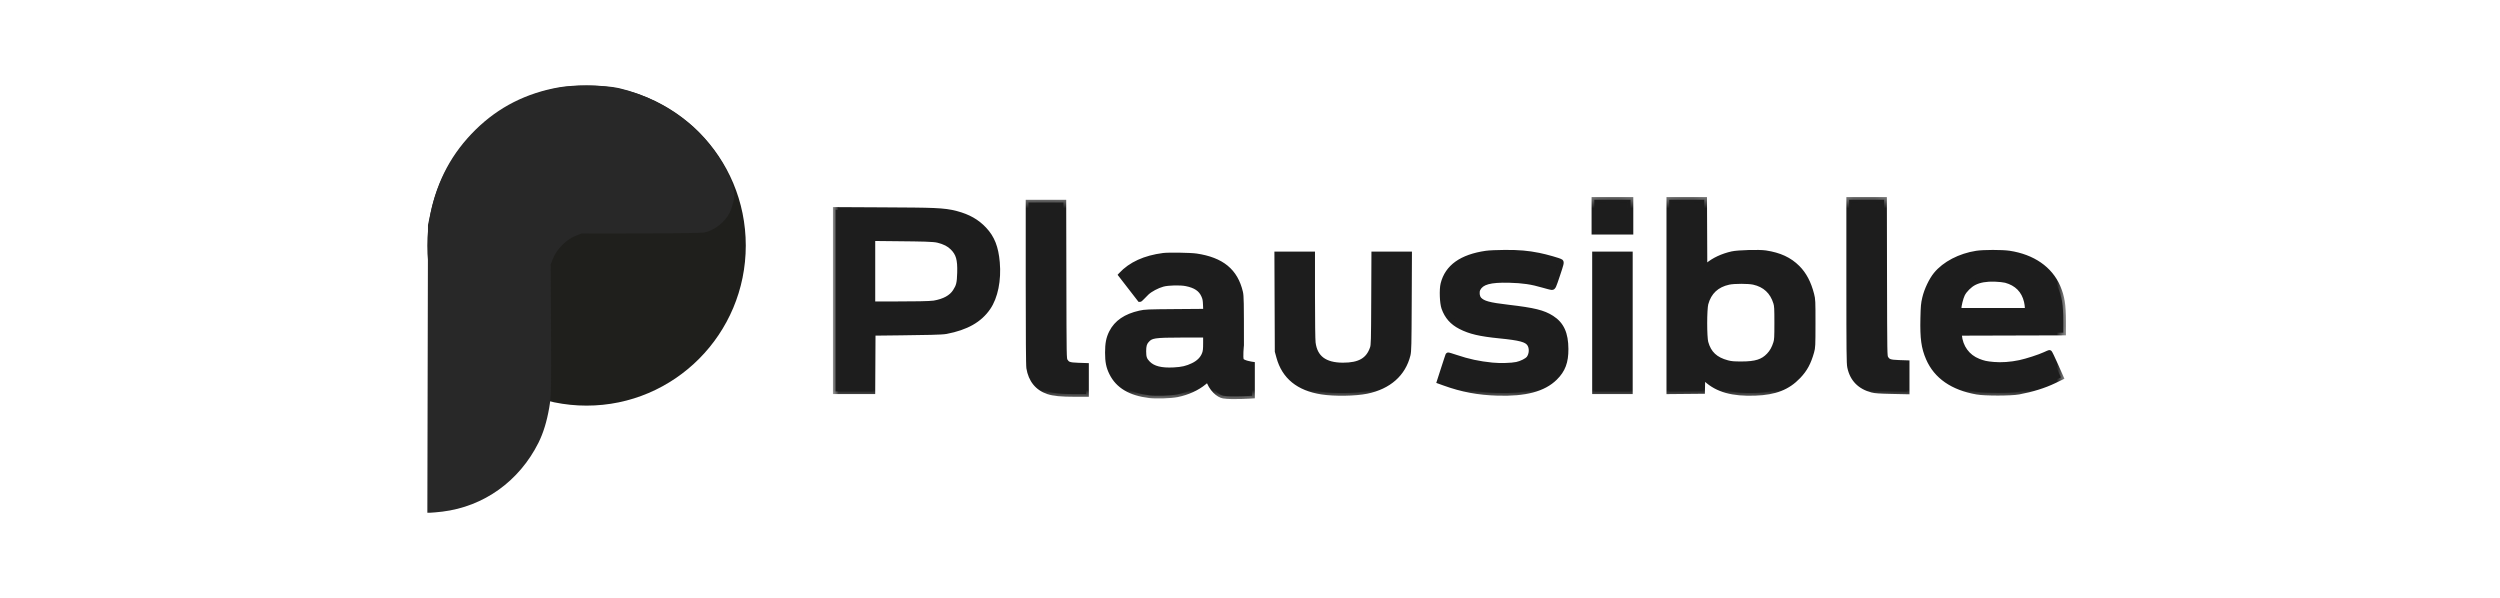
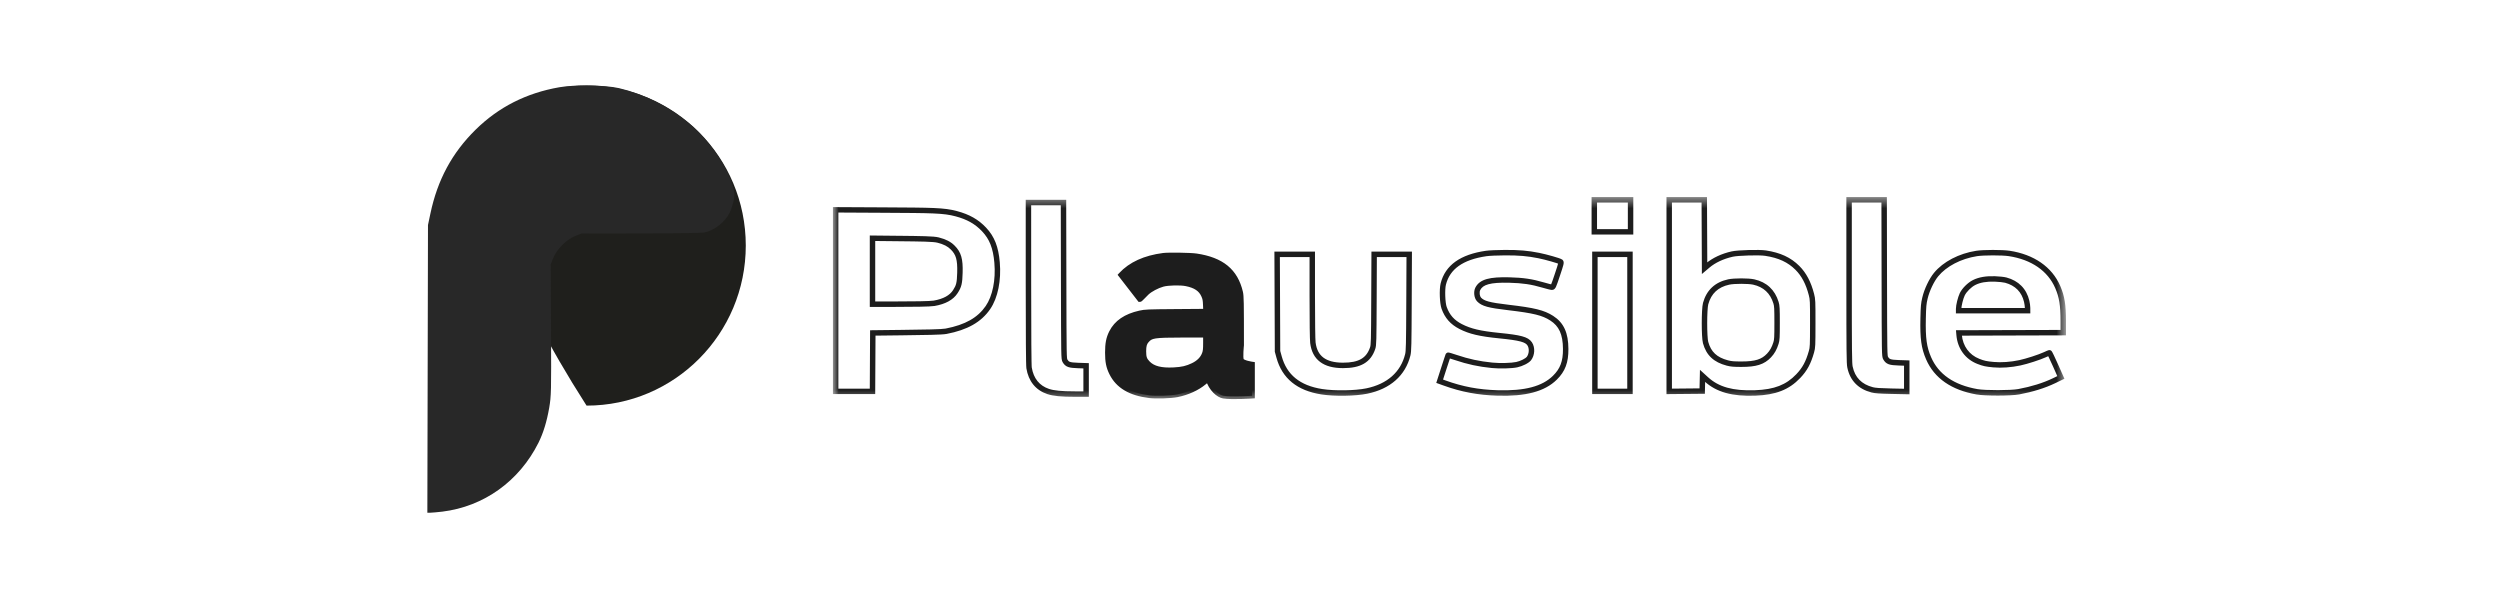
<svg xmlns="http://www.w3.org/2000/svg" width="234" height="56" viewBox="0 0 234 56" fill="none">
  <g clip-path="url(#clip0_57_3013)">
-     <path d="M54.902 8C63.133 8 69.805 14.708 69.805 22.983C69.805 31.258 63.133 37.966 54.902 37.966C46.672 37.966 40 31.258 40 22.983C40 14.708 46.672 8 54.902 8Z" fill="#1F1F1C" />
+     <path d="M54.902 8C63.133 8 69.805 14.708 69.805 22.983C69.805 31.258 63.133 37.966 54.902 37.966C40 14.708 46.672 8 54.902 8Z" fill="#1F1F1C" />
    <path d="M52.348 8.168C49.268 8.706 46.674 10.02 44.525 12.131C42.317 14.301 40.951 16.83 40.287 19.985L40.059 21.061L40.03 34.52L40 47.99H40.277C40.436 47.99 40.941 47.94 41.396 47.89C45.288 47.413 48.595 45.043 50.397 41.449C50.852 40.533 51.179 39.478 51.407 38.164C51.595 37.049 51.605 36.681 51.575 30.867L51.546 24.744L51.783 24.147C52.11 23.331 53.011 22.424 53.823 22.096L54.417 21.857L59.962 21.847C63.012 21.847 65.686 21.807 65.894 21.767C66.864 21.578 67.904 20.762 68.32 19.856C68.439 19.607 68.597 19.119 68.666 18.791C68.775 18.243 68.765 18.094 68.607 17.477C68.112 15.645 66.369 13.106 64.587 11.623C62.566 9.94 60.339 8.815 57.932 8.248C56.665 7.959 53.793 7.91 52.348 8.168Z" fill="#282828" />
-     <path fill-rule="evenodd" clip-rule="evenodd" d="M96.32 34.433C96.284 34.207 96.263 31.409 96.263 26.519L96.263 18.955H99.542L99.558 26.27C99.573 33.512 99.575 33.586 99.687 33.776C99.887 34.115 100.078 34.183 100.917 34.211L101.66 34.236V36.887H100.601C99.347 36.887 98.615 36.815 98.102 36.642C97.113 36.308 96.502 35.55 96.32 34.433ZM149.227 21.698V18.701H152.621V21.698H149.227ZM156.238 36.634V18.701H159.52L159.549 25.101L159.836 24.857C160.418 24.363 161.229 23.983 162.136 23.779C162.679 23.657 164.663 23.602 165.255 23.693C166.56 23.892 167.482 24.319 168.24 25.076C168.851 25.687 169.278 26.498 169.552 27.569C169.67 28.033 169.676 28.157 169.674 30.275C169.672 32.378 169.666 32.519 169.552 32.923C169.265 33.943 168.928 34.565 168.315 35.207C167.312 36.257 166.144 36.712 164.278 36.78C162.167 36.857 160.767 36.466 159.712 35.504L159.357 35.182L159.326 36.604L156.238 36.634ZM173.159 34.36C173.086 34.014 173.075 32.934 173.075 26.33V18.701H176.356L176.371 26.015C176.385 33.258 176.386 33.331 176.499 33.521C176.699 33.86 176.89 33.928 177.729 33.956L178.472 33.982V36.647L177.039 36.616C175.95 36.593 175.52 36.563 175.245 36.492C174.091 36.191 173.395 35.48 173.159 34.36ZM78.217 36.632V19.638L82.571 19.661L82.719 19.662C87.289 19.686 88.34 19.692 89.499 20.001C90.63 20.302 91.424 20.752 92.112 21.482C92.852 22.266 93.203 23.161 93.326 24.571C93.47 26.228 93.152 27.798 92.471 28.789C91.677 29.945 90.445 30.642 88.556 31.005C88.142 31.084 86.575 31.106 84.365 31.132L81.694 31.164L81.665 36.632H78.217ZM89.171 23.168C88.836 22.835 88.444 22.634 87.804 22.469C87.374 22.358 86.213 22.346 84.14 22.325C84.091 22.325 84.04 22.324 83.99 22.323L81.666 22.3V28.471H83.802C85.448 28.471 87.065 28.452 87.433 28.388C88.392 28.221 89.057 27.857 89.416 27.302C89.755 26.778 89.82 26.512 89.848 25.521C89.884 24.274 89.724 23.718 89.171 23.168ZM135.092 26.583C135.49 25.001 136.81 24.061 139.101 23.727C139.389 23.685 140.141 23.651 140.857 23.648C142.178 23.642 142.994 23.712 144.029 23.919C144.716 24.057 145.936 24.405 146.067 24.5C146.15 24.561 146.122 24.677 145.77 25.728C145.405 26.818 145.373 26.889 145.247 26.883C145.174 26.88 144.813 26.789 144.446 26.68C143.376 26.365 142.546 26.242 141.274 26.21C139.453 26.165 138.658 26.385 138.324 27.029C138.174 27.319 138.231 27.812 138.44 28.032C138.803 28.414 139.359 28.566 141.163 28.777C143.588 29.061 144.436 29.27 145.237 29.781C146.148 30.363 146.54 31.224 146.548 32.663C146.555 33.875 146.272 34.631 145.537 35.356C144.469 36.408 142.756 36.862 140.161 36.78C138.351 36.723 136.85 36.441 135.204 35.847L134.752 35.683L135.141 34.478C135.355 33.816 135.538 33.263 135.549 33.251C135.56 33.239 135.876 33.332 136.251 33.458C137.435 33.856 138.4 34.064 139.659 34.192C140.384 34.266 141.48 34.237 141.97 34.132C142.415 34.037 142.948 33.769 143.106 33.561C143.399 33.178 143.43 32.558 143.175 32.181C142.9 31.773 142.297 31.61 140.342 31.416C138.529 31.236 137.602 31.018 136.715 30.562C135.941 30.165 135.461 29.624 135.172 28.82C135.008 28.365 134.963 27.096 135.092 26.583ZM181.216 25.704C182.032 24.709 183.452 23.969 185.011 23.726C185.656 23.625 187.404 23.623 188.057 23.722C190.258 24.056 191.869 25.17 192.604 26.866C192.994 27.766 193.121 28.548 193.121 30.057V31.135L183.355 31.164L183.372 31.358C183.473 32.509 184.137 33.419 185.169 33.822C185.676 34.02 185.89 34.067 186.595 34.133C187.32 34.2 188.224 34.136 189.059 33.958C189.708 33.82 190.905 33.432 191.408 33.198C191.613 33.102 191.802 33.023 191.827 33.023C191.852 33.023 192.104 33.542 192.385 34.175L192.898 35.327L192.254 35.638C191.334 36.082 190.197 36.436 188.948 36.668C188.21 36.805 185.823 36.808 185.052 36.673C182.772 36.274 181.246 35.217 180.515 33.531C180.082 32.533 179.963 31.665 180.005 29.81C180.031 28.655 180.051 28.426 180.179 27.888C180.355 27.145 180.795 26.218 181.216 25.704ZM119.576 32.885L119.54 23.808H122.828V27.709C122.828 30.084 122.851 31.795 122.886 32.081C123.062 33.503 123.982 34.198 125.694 34.202C127.268 34.205 128.102 33.72 128.482 32.579C128.577 32.296 128.585 31.965 128.602 28.041L128.62 23.808H131.902L131.883 28.319C131.865 32.31 131.852 32.873 131.769 33.208C131.33 34.987 129.982 36.178 127.929 36.6C126.846 36.823 124.915 36.853 123.718 36.666C121.548 36.326 120.224 35.25 119.722 33.416L119.576 32.885ZM149.283 36.632V23.808H152.565V36.632H149.283ZM189.698 28.203C189.456 27.18 188.787 26.502 187.742 26.219C187.564 26.171 187.104 26.121 186.722 26.108C185.916 26.081 185.276 26.191 184.776 26.444C184.343 26.663 183.857 27.148 183.664 27.552C183.503 27.89 183.328 28.599 183.328 28.913V29.082H189.782L189.782 28.818C189.781 28.673 189.743 28.396 189.698 28.203ZM166.235 28.332C165.914 27.287 165.213 26.635 164.156 26.396C163.653 26.283 162.324 26.283 161.802 26.396C160.669 26.642 159.948 27.317 159.648 28.416C159.504 28.941 159.502 31.55 159.645 32.065C159.931 33.096 160.548 33.676 161.679 33.975C162.026 34.067 162.279 34.089 162.999 34.089C164.34 34.089 165.008 33.878 165.581 33.273C165.882 32.956 166.075 32.611 166.233 32.107C166.325 31.815 166.337 31.585 166.337 30.22C166.337 28.869 166.324 28.622 166.235 28.332Z" fill="#1D1D1D" />
    <path fill-rule="evenodd" clip-rule="evenodd" d="M108.889 23.934C107.168 24.157 105.846 24.761 104.94 25.737L106.691 28C106.729 28 107.155 27.545 107.316 27.39C107.641 27.08 108.307 26.725 108.834 26.583C109.348 26.443 110.474 26.417 111.037 26.531C111.908 26.707 112.409 27.042 112.676 27.626C112.812 27.925 112.839 28.063 112.858 28.57L112.88 29.163L110.05 29.185C107.406 29.205 107.185 29.215 106.691 29.326C105.377 29.621 104.521 30.205 104.056 31.126C103.785 31.66 103.689 32.154 103.689 33.001C103.689 33.858 103.785 34.337 104.072 34.916C104.664 36.107 105.803 36.784 107.582 37.002C108.213 37.08 109.601 37.035 110.174 36.92C111.141 36.725 112.058 36.307 112.698 35.771L113.09 35.443C113.376 36.408 114.071 36.969 114.522 37.045C115.287 37.172 117.197 37.045 117.197 37.045V34.115C117.197 34.115 116.305 33.987 116.178 33.733C116.051 33.478 116.178 32.307 116.178 32.307C116.178 28.282 116.168 27.709 116.087 27.365C115.622 25.382 114.345 24.336 111.96 23.982C111.422 23.903 109.381 23.871 108.889 23.934ZM112.754 33.135C112.848 32.883 112.868 32.7 112.868 32.083V31.335L110.684 31.34C108.003 31.345 107.729 31.387 107.315 31.858C107.099 32.103 107.026 32.362 107.026 32.883C107.025 33.464 107.111 33.7 107.443 34.033C107.923 34.515 108.681 34.707 109.863 34.646C110.657 34.604 111.098 34.501 111.679 34.221C112.218 33.962 112.582 33.594 112.754 33.135Z" fill="#1D1D1D" />
    <mask id="mask0_57_3013" style="mask-type:luminance" maskUnits="userSpaceOnUse" x="77" y="18" width="117" height="20">
      <path d="M193.376 18.446H77.962V37.554H193.376V18.446Z" fill="white" />
-       <path fill-rule="evenodd" clip-rule="evenodd" d="M96.32 34.433C96.284 34.207 96.263 31.409 96.263 26.519L96.263 18.955H99.542L99.558 26.27C99.573 33.512 99.575 33.586 99.687 33.776C99.887 34.115 100.078 34.183 100.917 34.211L101.66 34.236V36.887H100.601C99.347 36.887 98.615 36.815 98.102 36.642C97.113 36.308 96.502 35.55 96.32 34.433ZM149.227 21.698V18.701H152.621V21.698H149.227ZM156.238 36.634V18.701H159.52L159.549 25.101L159.836 24.857C160.418 24.363 161.229 23.983 162.136 23.779C162.679 23.657 164.663 23.602 165.255 23.693C166.56 23.892 167.482 24.319 168.24 25.076C168.851 25.687 169.278 26.498 169.552 27.569C169.67 28.033 169.676 28.157 169.674 30.275C169.672 32.378 169.666 32.519 169.552 32.923C169.265 33.943 168.928 34.565 168.315 35.207C167.312 36.257 166.144 36.712 164.278 36.78C162.167 36.857 160.767 36.466 159.712 35.504L159.357 35.182L159.326 36.604L156.238 36.634ZM173.159 34.36C173.086 34.014 173.075 32.934 173.075 26.33V18.701H176.356L176.371 26.015C176.385 33.258 176.386 33.331 176.499 33.521C176.699 33.86 176.89 33.928 177.729 33.956L178.472 33.982V36.647L177.039 36.616C175.95 36.593 175.52 36.563 175.245 36.492C174.091 36.191 173.395 35.48 173.159 34.36ZM78.217 36.632V19.638L82.571 19.661L82.719 19.662C87.289 19.686 88.34 19.692 89.499 20.001C90.63 20.302 91.424 20.752 92.112 21.482C92.852 22.266 93.203 23.161 93.326 24.571C93.47 26.228 93.152 27.798 92.471 28.789C91.677 29.945 90.445 30.642 88.556 31.005C88.142 31.084 86.575 31.106 84.365 31.132L81.694 31.164L81.665 36.632H78.217ZM89.171 23.168C88.836 22.835 88.444 22.634 87.804 22.469C87.374 22.358 86.213 22.346 84.14 22.325C84.091 22.325 84.04 22.324 83.99 22.323L81.666 22.3V28.471H83.802C85.448 28.471 87.065 28.452 87.433 28.388C88.392 28.221 89.057 27.857 89.416 27.302C89.755 26.778 89.82 26.512 89.848 25.521C89.884 24.274 89.724 23.718 89.171 23.168ZM135.092 26.583C135.49 25.001 136.81 24.061 139.101 23.727C139.389 23.685 140.141 23.651 140.857 23.648C142.178 23.642 142.994 23.712 144.029 23.919C144.716 24.057 145.936 24.405 146.067 24.5C146.15 24.561 146.122 24.677 145.77 25.728C145.405 26.818 145.373 26.889 145.247 26.883C145.174 26.88 144.813 26.789 144.446 26.68C143.376 26.365 142.546 26.242 141.274 26.21C139.453 26.165 138.658 26.385 138.324 27.029C138.174 27.319 138.231 27.812 138.44 28.032C138.803 28.414 139.359 28.566 141.163 28.777C143.588 29.061 144.436 29.27 145.237 29.781C146.148 30.363 146.54 31.224 146.548 32.663C146.555 33.875 146.272 34.631 145.537 35.356C144.469 36.408 142.756 36.862 140.161 36.78C138.351 36.723 136.85 36.441 135.204 35.847L134.752 35.683L135.141 34.478C135.355 33.816 135.538 33.263 135.549 33.251C135.56 33.239 135.876 33.332 136.251 33.458C137.435 33.856 138.4 34.064 139.659 34.192C140.384 34.266 141.48 34.237 141.97 34.132C142.415 34.037 142.948 33.769 143.106 33.561C143.399 33.178 143.43 32.558 143.175 32.181C142.9 31.773 142.297 31.61 140.342 31.416C138.529 31.236 137.602 31.018 136.715 30.562C135.941 30.165 135.461 29.624 135.172 28.82C135.008 28.365 134.963 27.096 135.092 26.583ZM181.216 25.704C182.032 24.709 183.452 23.969 185.011 23.726C185.656 23.625 187.404 23.623 188.057 23.722C190.258 24.056 191.869 25.17 192.604 26.866C192.994 27.766 193.121 28.548 193.121 30.057V31.135L183.355 31.164L183.372 31.358C183.473 32.509 184.137 33.419 185.169 33.822C185.676 34.02 185.89 34.067 186.595 34.133C187.32 34.2 188.224 34.136 189.059 33.958C189.708 33.82 190.905 33.432 191.408 33.198C191.613 33.102 191.802 33.023 191.827 33.023C191.852 33.023 192.104 33.542 192.385 34.175L192.898 35.327L192.254 35.638C191.334 36.082 190.197 36.436 188.948 36.668C188.21 36.805 185.823 36.808 185.052 36.673C182.772 36.274 181.246 35.217 180.515 33.531C180.082 32.533 179.963 31.665 180.005 29.81C180.031 28.655 180.051 28.426 180.179 27.888C180.355 27.145 180.795 26.218 181.216 25.704ZM119.576 32.885L119.54 23.808H122.828V27.709C122.828 30.084 122.851 31.795 122.886 32.081C123.062 33.503 123.982 34.198 125.694 34.202C127.268 34.205 128.102 33.72 128.482 32.579C128.577 32.296 128.585 31.965 128.602 28.041L128.62 23.808H131.902L131.883 28.319C131.865 32.31 131.852 32.873 131.769 33.208C131.33 34.987 129.982 36.178 127.929 36.6C126.846 36.823 124.915 36.853 123.718 36.666C121.548 36.326 120.224 35.25 119.722 33.416L119.576 32.885ZM149.283 36.632V23.808H152.565V36.632H149.283ZM189.698 28.203C189.456 27.18 188.787 26.502 187.742 26.219C187.564 26.171 187.104 26.121 186.722 26.108C185.916 26.081 185.276 26.191 184.776 26.444C184.343 26.663 183.857 27.148 183.664 27.552C183.503 27.89 183.328 28.599 183.328 28.913V29.082H189.782L189.782 28.818C189.781 28.673 189.743 28.396 189.698 28.203ZM166.235 28.332C165.914 27.287 165.213 26.635 164.156 26.396C163.653 26.283 162.324 26.283 161.802 26.396C160.669 26.642 159.948 27.317 159.648 28.416C159.504 28.941 159.502 31.55 159.645 32.065C159.931 33.096 160.548 33.676 161.679 33.975C162.026 34.067 162.279 34.089 162.999 34.089C164.34 34.089 165.008 33.878 165.581 33.273C165.882 32.956 166.075 32.611 166.233 32.107C166.325 31.815 166.337 31.585 166.337 30.22C166.337 28.869 166.324 28.622 166.235 28.332Z" fill="#191E38" />
      <path fill-rule="evenodd" clip-rule="evenodd" d="M108.889 23.934C107.168 24.157 105.846 24.761 104.94 25.737L106.691 28C106.729 28 107.155 27.545 107.316 27.39C107.641 27.08 108.307 26.725 108.834 26.583C109.348 26.443 110.474 26.417 111.037 26.531C111.908 26.707 112.409 27.042 112.676 27.626C112.812 27.925 112.839 28.063 112.858 28.57L112.88 29.163L110.05 29.185C107.406 29.205 107.185 29.215 106.691 29.326C105.377 29.621 104.521 30.205 104.056 31.126C103.785 31.66 103.689 32.154 103.689 33.001C103.689 33.858 103.785 34.337 104.072 34.916C104.664 36.107 105.803 36.784 107.582 37.002C108.213 37.08 109.601 37.035 110.174 36.92C111.141 36.725 112.058 36.307 112.698 35.771L113.09 35.443C113.376 36.408 114.071 36.969 114.522 37.045C115.287 37.172 117.197 37.045 117.197 37.045V34.115C117.197 34.115 116.305 33.987 116.178 33.733C116.051 33.478 116.178 32.307 116.178 32.307C116.178 28.282 116.168 27.709 116.087 27.365C115.622 25.382 114.345 24.336 111.96 23.982C111.422 23.903 109.381 23.871 108.889 23.934ZM112.754 33.135C112.848 32.883 112.868 32.7 112.868 32.083V31.335L110.684 31.34C108.003 31.345 107.729 31.387 107.315 31.858C107.099 32.103 107.026 32.362 107.026 32.883C107.025 33.464 107.111 33.7 107.443 34.033C107.923 34.515 108.681 34.707 109.863 34.646C110.657 34.604 111.098 34.501 111.679 34.221C112.218 33.962 112.582 33.594 112.754 33.135Z" fill="#191E38" />
    </mask>
    <g mask="url(#mask0_57_3013)">
      <path d="M82.72 19.534C82.671 19.534 82.621 19.534 82.572 19.534L82.57 19.788C82.62 19.789 82.669 19.789 82.719 19.789L82.72 19.534ZM101.66 36.887V37.141H101.915V36.887H101.66ZM101.66 34.236H101.915V33.99L101.669 33.982L101.66 34.236ZM99.542 18.955L99.797 18.955L99.797 18.701H99.542V18.955ZM96.263 18.955V18.701H96.008V18.955L96.263 18.955ZM149.227 21.698H148.972V21.953H149.227V21.698ZM152.621 21.698V21.953H152.876V21.698H152.621ZM152.621 18.701H152.876V18.446H152.621V18.701ZM149.227 18.701V18.446H148.972V18.701H149.227ZM156.238 36.634H155.983V36.891L156.24 36.888L156.238 36.634ZM159.326 36.604L159.329 36.859L159.576 36.857L159.581 36.61L159.326 36.604ZM159.357 35.182L159.529 34.993L159.115 34.616L159.103 35.176L159.357 35.182ZM159.712 35.504L159.54 35.693H159.54L159.712 35.504ZM159.549 25.101L159.294 25.102L159.296 25.649L159.714 25.295L159.549 25.101ZM159.52 18.701L159.775 18.7L159.774 18.446H159.52V18.701ZM156.238 18.701V18.446H155.983V18.701H156.238ZM178.472 36.647L178.467 36.902L178.727 36.907V36.647H178.472ZM178.472 33.982H178.727V33.735L178.481 33.727L178.472 33.982ZM176.356 18.701L176.611 18.7L176.61 18.446H176.356V18.701ZM173.075 18.701V18.446H172.82V18.701H173.075ZM78.217 36.632H77.962V36.887H78.217V36.632ZM81.665 36.632V36.887H81.919L81.92 36.633L81.665 36.632ZM81.694 31.164L81.691 30.909L81.441 30.912L81.439 31.162L81.694 31.164ZM78.217 19.638L78.218 19.383L77.962 19.381V19.638H78.217ZM81.666 28.471H81.412V28.726H81.666V28.471ZM81.666 22.3L81.669 22.045L81.412 22.042V22.3H81.666ZM104.94 25.737L104.753 25.563L104.606 25.722L104.738 25.892L104.94 25.737ZM106.691 28L106.49 28.156L106.566 28.255L106.691 28.255L106.691 28ZM112.88 29.163L112.882 29.418L113.144 29.416L113.135 29.153L112.88 29.163ZM112.698 35.772L112.861 35.967H112.862L112.698 35.772ZM113.09 35.443L113.335 35.37L113.225 34.998L112.927 35.247L113.09 35.443ZM117.197 37.045L117.215 37.299L117.452 37.283V37.045H117.197ZM116.178 32.307L116.432 32.334L116.433 32.321V32.307L116.178 32.307ZM134.752 35.683L134.51 35.605L134.434 35.84L134.665 35.923L134.752 35.683ZM146.067 24.5L145.916 24.706L145.917 24.706L146.067 24.5ZM192.898 35.327L193.008 35.557L193.231 35.449L193.13 35.224L192.898 35.327ZM183.355 31.164L183.355 30.909L183.078 30.91L183.102 31.186L183.355 31.164ZM193.121 31.135L193.122 31.39L193.376 31.389V31.135H193.121ZM119.576 32.885L119.322 32.886L119.322 32.919L119.331 32.952L119.576 32.885ZM131.902 23.808L132.157 23.809L132.158 23.553H131.902V23.808ZM128.62 23.808V23.553H128.367L128.366 23.807L128.62 23.808ZM122.828 23.808H123.083V23.553H122.828V23.808ZM119.54 23.808V23.553H119.284L119.285 23.809L119.54 23.808ZM149.283 36.632H149.028V36.887H149.283V36.632ZM152.565 36.632V36.887H152.82V36.632H152.565ZM152.565 23.808H152.82V23.553H152.565V23.808ZM149.283 23.808V23.553H149.028V23.808H149.283ZM189.782 29.082V29.337H190.038L190.037 29.081L189.782 29.082ZM183.328 29.082H183.073V29.337H183.328V29.082ZM112.868 31.335H113.123V31.08L112.868 31.08L112.868 31.335ZM117.197 34.115H117.452V33.894L117.233 33.862L117.197 34.115ZM96.008 26.519C96.008 28.965 96.013 30.887 96.023 32.227C96.028 32.897 96.034 33.422 96.041 33.794C96.045 33.98 96.049 34.128 96.053 34.239C96.057 34.341 96.061 34.427 96.069 34.474L96.572 34.392C96.572 34.394 96.572 34.391 96.571 34.381C96.57 34.372 96.569 34.36 96.568 34.345C96.566 34.314 96.564 34.272 96.562 34.219C96.558 34.114 96.554 33.969 96.551 33.784C96.544 33.415 96.538 32.892 96.533 32.223C96.523 30.885 96.518 28.964 96.518 26.519L96.008 26.519ZM96.069 34.474C96.264 35.675 96.933 36.516 98.02 36.883L98.183 36.4C97.293 36.1 96.74 35.426 96.572 34.392L96.069 34.474ZM98.02 36.883C98.577 37.071 99.346 37.141 100.601 37.141V36.632C99.347 36.632 98.654 36.559 98.183 36.4L98.02 36.883ZM100.601 37.141H101.66V36.632H100.601V37.141ZM101.669 33.982L100.926 33.957L100.909 34.466L101.651 34.491L101.669 33.982ZM100.926 33.957C100.5 33.942 100.282 33.918 100.147 33.87C100.043 33.833 99.987 33.783 99.906 33.647L99.467 33.905C99.587 34.108 99.726 34.261 99.977 34.35C100.198 34.428 100.495 34.452 100.909 34.466L100.926 33.957ZM99.906 33.647C99.896 33.629 99.895 33.626 99.893 33.619C99.889 33.607 99.882 33.579 99.875 33.513C99.86 33.38 99.849 33.138 99.841 32.663C99.825 31.718 99.82 29.892 99.813 26.269L99.303 26.27C99.311 29.89 99.315 31.721 99.331 32.672C99.339 33.144 99.351 33.409 99.368 33.569C99.377 33.65 99.389 33.715 99.407 33.772C99.426 33.834 99.45 33.875 99.467 33.905L99.906 33.647ZM99.813 26.269L99.797 18.955L99.288 18.956L99.303 26.27L99.813 26.269ZM96.008 18.955L96.008 26.519L96.518 26.519L96.517 18.955L96.008 18.955ZM159.186 35.37L159.54 35.693L159.883 35.316L159.529 34.993L159.186 35.37ZM159.54 35.693C160.664 36.717 162.141 37.113 164.288 37.035L164.269 36.526C162.193 36.601 160.87 36.215 159.883 35.316L159.54 35.693ZM164.288 37.035C166.2 36.965 167.438 36.493 168.499 35.383L168.131 35.031C167.186 36.02 166.088 36.459 164.269 36.526L164.288 37.035ZM168.499 35.383C169.146 34.705 169.501 34.044 169.797 32.992L169.307 32.854C169.029 33.842 168.71 34.424 168.131 35.031L168.499 35.383ZM169.797 32.992C169.923 32.545 169.927 32.36 169.929 30.276L169.419 30.275C169.417 32.397 169.408 32.492 169.307 32.854L169.797 32.992ZM169.929 30.276C169.93 28.171 169.927 28.008 169.798 27.506L169.305 27.632C169.414 28.057 169.421 28.142 169.419 30.275L169.929 30.276ZM169.798 27.506C169.516 26.402 169.072 25.547 168.42 24.896L168.06 25.257C168.631 25.827 169.039 26.593 169.305 27.632L169.798 27.506ZM168.42 24.896C167.616 24.093 166.639 23.646 165.293 23.441L165.216 23.945C166.481 24.138 167.349 24.546 168.06 25.257L168.42 24.896ZM165.293 23.441C164.971 23.392 164.306 23.384 163.67 23.402C163.036 23.419 162.38 23.463 162.081 23.531L162.192 24.028C162.435 23.973 163.043 23.929 163.684 23.911C164.324 23.893 164.946 23.903 165.216 23.945L165.293 23.441ZM162.081 23.531C161.142 23.741 160.291 24.137 159.671 24.663L160.001 25.051C160.545 24.589 161.316 24.224 162.192 24.028L162.081 23.531ZM159.671 24.663L159.384 24.907L159.714 25.295L160.001 25.051L159.671 24.663ZM172.82 26.33C172.82 29.632 172.823 31.554 172.835 32.694C172.846 33.821 172.867 34.208 172.91 34.413L173.408 34.307C173.378 34.165 173.356 33.84 173.344 32.689C173.332 31.552 173.329 29.633 173.329 26.33H172.82ZM172.91 34.413C173.036 35.013 173.289 35.516 173.676 35.911C174.062 36.306 174.568 36.579 175.18 36.738L175.309 36.245C174.768 36.105 174.35 35.871 174.04 35.555C173.731 35.239 173.518 34.827 173.408 34.307L172.91 34.413ZM175.18 36.738C175.491 36.819 175.955 36.848 177.034 36.871L177.045 36.362C175.945 36.338 175.549 36.307 175.309 36.245L175.18 36.738ZM177.034 36.871L178.467 36.902L178.477 36.392L177.045 36.362L177.034 36.871ZM178.481 33.727L177.738 33.702L177.72 34.211L178.463 34.236L178.481 33.727ZM177.738 33.702C177.312 33.687 177.094 33.663 176.959 33.615C176.855 33.579 176.798 33.528 176.718 33.392L176.279 33.65C176.398 33.853 176.537 34.007 176.789 34.096C177.01 34.174 177.307 34.197 177.72 34.211L177.738 33.702ZM176.718 33.392C176.708 33.374 176.707 33.371 176.705 33.365C176.701 33.353 176.694 33.324 176.687 33.259C176.672 33.125 176.661 32.883 176.653 32.408C176.637 31.463 176.633 29.637 176.625 26.014L176.116 26.015C176.123 29.635 176.127 31.467 176.143 32.417C176.151 32.889 176.163 33.154 176.18 33.314C176.189 33.395 176.201 33.461 176.218 33.517C176.238 33.579 176.262 33.621 176.279 33.65L176.718 33.392ZM176.625 26.014L176.611 18.7L176.101 18.701L176.116 26.015L176.625 26.014ZM172.82 18.701V26.33H173.329V18.701H172.82ZM81.697 31.418L84.368 31.387L84.362 30.878L81.691 30.909L81.697 31.418ZM84.368 31.387C85.473 31.374 86.419 31.362 87.14 31.343C87.852 31.325 88.371 31.3 88.604 31.255L88.508 30.755C88.326 30.789 87.856 30.815 87.127 30.834C86.41 30.853 85.468 30.865 84.362 30.878L84.368 31.387ZM88.604 31.255C90.534 30.884 91.837 30.162 92.681 28.934L92.261 28.645C91.517 29.727 90.356 30.399 88.508 30.755L88.604 31.255ZM92.681 28.934C93.406 27.878 93.727 26.242 93.58 24.549L93.072 24.593C93.213 26.213 92.898 27.718 92.261 28.645L92.681 28.934ZM93.58 24.549C93.454 23.1 93.087 22.145 92.298 21.307L91.927 21.657C92.616 22.388 92.953 23.222 93.072 24.593L93.58 24.549ZM92.298 21.307C91.572 20.538 90.734 20.066 89.565 19.755L89.433 20.247C90.527 20.538 91.277 20.967 91.927 21.657L92.298 21.307ZM82.572 19.406L78.218 19.383L78.215 19.892L82.569 19.916L82.572 19.406ZM87.74 22.716C88.353 22.874 88.699 23.058 88.991 23.349L89.35 22.987C88.973 22.612 88.534 22.395 87.868 22.223L87.74 22.716ZM88.991 23.349C89.242 23.598 89.395 23.838 89.486 24.153C89.579 24.479 89.612 24.898 89.594 25.514L90.103 25.528C90.121 24.897 90.091 24.415 89.975 24.012C89.857 23.601 89.653 23.287 89.35 22.987L88.991 23.349ZM89.594 25.514C89.58 26.01 89.556 26.3 89.501 26.527C89.449 26.744 89.364 26.914 89.202 27.164L89.63 27.441C89.808 27.167 89.925 26.942 89.997 26.647C90.066 26.362 90.089 26.023 90.103 25.528L89.594 25.514ZM89.202 27.164C88.897 27.636 88.312 27.977 87.39 28.137L87.477 28.639C88.472 28.466 89.217 28.079 89.63 27.441L89.202 27.164ZM87.39 28.137C87.23 28.165 86.757 28.186 86.092 28.199C85.438 28.212 84.624 28.216 83.802 28.216V28.726C84.625 28.726 85.443 28.721 86.102 28.708C86.749 28.696 87.269 28.675 87.477 28.639L87.39 28.137ZM83.802 28.216H81.666V28.726H83.802V28.216ZM81.664 22.554L83.987 22.578L83.992 22.069L81.669 22.045L81.664 22.554ZM108.857 23.682C107.094 23.91 105.71 24.532 104.753 25.563L105.127 25.91C105.981 24.989 107.241 24.405 108.922 24.187L108.857 23.682ZM106.691 28.255C106.747 28.255 106.789 28.236 106.801 28.231C106.819 28.223 106.832 28.214 106.841 28.209C106.858 28.198 106.873 28.186 106.884 28.177C106.906 28.159 106.932 28.136 106.957 28.112C107.008 28.063 107.073 27.999 107.139 27.932C107.275 27.794 107.415 27.648 107.492 27.575L107.14 27.206C107.056 27.287 106.903 27.446 106.776 27.574C106.71 27.641 106.651 27.7 106.607 27.741C106.584 27.763 106.569 27.776 106.561 27.783C106.556 27.787 106.558 27.785 106.565 27.781C106.568 27.779 106.577 27.773 106.591 27.767C106.599 27.763 106.638 27.745 106.692 27.745L106.691 28.255ZM107.492 27.575C107.78 27.299 108.406 26.962 108.9 26.828L108.767 26.337C108.208 26.488 107.501 26.861 107.14 27.206L107.492 27.575ZM108.9 26.828C109.127 26.767 109.513 26.726 109.923 26.717C110.331 26.707 110.732 26.729 110.987 26.781L111.088 26.281C110.779 26.219 110.335 26.197 109.911 26.207C109.488 26.217 109.054 26.259 108.767 26.337L108.9 26.828ZM110.987 26.781C111.81 26.947 112.223 27.248 112.444 27.732L112.908 27.52C112.595 26.836 112.005 26.467 111.088 26.281L110.987 26.781ZM112.444 27.732C112.508 27.872 112.54 27.961 112.561 28.069C112.583 28.182 112.594 28.326 112.603 28.579L113.112 28.56C113.103 28.307 113.091 28.128 113.061 27.972C113.03 27.809 112.98 27.679 112.908 27.52L112.444 27.732ZM112.603 28.579L112.625 29.172L113.135 29.153L113.112 28.56L112.603 28.579ZM112.878 28.908L110.048 28.93L110.052 29.439L112.882 29.418L112.878 28.908ZM110.048 28.93C107.419 28.951 107.163 28.958 106.635 29.077L106.747 29.574C107.208 29.471 107.393 29.46 110.052 29.439L110.048 28.93ZM106.635 29.077C105.271 29.384 104.338 30.003 103.828 31.011L104.283 31.241C104.704 30.408 105.482 29.858 106.747 29.574L106.635 29.077ZM103.828 31.011C103.534 31.593 103.434 32.13 103.434 33.001H103.943C103.943 32.179 104.036 31.728 104.283 31.241L103.828 31.011ZM103.434 33.001C103.434 33.885 103.534 34.406 103.844 35.029L104.301 34.803C104.035 34.269 103.943 33.831 103.943 33.001H103.434ZM103.844 35.029C104.487 36.322 105.72 37.031 107.551 37.255L107.613 36.749C105.887 36.538 104.842 35.892 104.301 34.803L103.844 35.029ZM107.551 37.255C107.886 37.296 108.406 37.304 108.908 37.288C109.408 37.272 109.916 37.232 110.224 37.169L110.123 36.67C109.859 36.723 109.386 36.763 108.891 36.779C108.398 36.794 107.909 36.785 107.613 36.749L107.551 37.255ZM110.224 37.169C111.225 36.968 112.184 36.535 112.861 35.967L112.534 35.576C111.933 36.08 111.056 36.482 110.123 36.67L110.224 37.169ZM112.862 35.967L113.254 35.638L112.927 35.247L112.534 35.576L112.862 35.967ZM112.846 35.515C113.001 36.038 113.268 36.456 113.562 36.756C113.852 37.05 114.184 37.247 114.481 37.296L114.564 36.793C114.408 36.767 114.168 36.645 113.926 36.399C113.688 36.157 113.465 35.812 113.335 35.37L112.846 35.515ZM114.481 37.296C114.891 37.364 115.584 37.363 116.154 37.347C116.443 37.339 116.708 37.327 116.9 37.317C116.996 37.312 117.075 37.307 117.129 37.304C117.156 37.302 117.178 37.301 117.192 37.3C117.199 37.3 117.205 37.299 117.208 37.299C117.21 37.299 117.212 37.299 117.213 37.299C117.213 37.299 117.214 37.299 117.214 37.299H117.215C117.215 37.299 117.215 37.299 117.197 37.045C117.18 36.79 117.18 36.79 117.18 36.79C117.18 36.79 117.18 36.79 117.18 36.79C117.18 36.79 117.18 36.79 117.179 36.791C117.178 36.791 117.177 36.791 117.175 36.791C117.172 36.791 117.167 36.791 117.16 36.792C117.146 36.793 117.125 36.794 117.099 36.795C117.045 36.799 116.968 36.803 116.874 36.808C116.684 36.818 116.423 36.83 116.139 36.838C115.562 36.854 114.918 36.852 114.564 36.793L114.481 37.296ZM116.433 32.307C116.433 30.295 116.43 29.143 116.418 28.451C116.405 27.765 116.382 27.509 116.335 27.307L115.839 27.423C115.872 27.565 115.895 27.768 115.908 28.46C115.921 29.147 115.924 30.293 115.924 32.307L116.433 32.307ZM116.335 27.307C116.092 26.272 115.632 25.461 114.905 24.865C114.182 24.273 113.218 23.911 111.997 23.73L111.923 24.234C113.088 24.407 113.954 24.745 114.582 25.259C115.206 25.771 115.616 26.475 115.839 27.423L116.335 27.307ZM111.997 23.73C111.709 23.688 111.047 23.66 110.411 23.65C109.777 23.64 109.124 23.647 108.857 23.682L108.922 24.187C109.146 24.158 109.76 24.149 110.404 24.159C111.045 24.169 111.673 24.197 111.923 24.234L111.997 23.73ZM139.064 23.475C137.894 23.645 136.949 23.974 136.238 24.479C135.523 24.989 135.058 25.671 134.845 26.521L135.339 26.645C135.523 25.913 135.917 25.334 136.534 24.894C137.156 24.451 138.016 24.142 139.137 23.979L139.064 23.475ZM134.845 26.521C134.771 26.814 134.752 27.29 134.767 27.732C134.783 28.173 134.836 28.639 134.933 28.907L135.412 28.734C135.344 28.547 135.292 28.15 135.277 27.714C135.261 27.28 135.283 26.865 135.339 26.645L134.845 26.521ZM134.933 28.907C135.244 29.772 135.768 30.363 136.598 30.789L136.831 30.336C136.113 29.967 135.679 29.475 135.412 28.734L134.933 28.907ZM136.598 30.789C137.529 31.267 138.494 31.488 140.317 31.67L140.368 31.163C138.564 30.983 137.675 30.769 136.831 30.336L136.598 30.789ZM140.317 31.67C141.296 31.767 141.916 31.855 142.322 31.964C142.723 32.073 142.875 32.191 142.964 32.323L143.386 32.038C143.2 31.762 142.913 31.596 142.455 31.473C142.003 31.35 141.344 31.26 140.368 31.163L140.317 31.67ZM142.964 32.323C143.054 32.457 143.102 32.648 143.091 32.856C143.081 33.063 143.014 33.262 142.904 33.407L143.309 33.716C143.491 33.477 143.586 33.175 143.601 32.882C143.615 32.59 143.551 32.282 143.386 32.038L142.964 32.323ZM142.904 33.407C142.861 33.462 142.734 33.559 142.531 33.661C142.338 33.758 142.114 33.841 141.916 33.883L142.023 34.381C142.27 34.328 142.535 34.229 142.759 34.116C142.974 34.009 143.192 33.868 143.309 33.716L142.904 33.407ZM141.916 33.883C141.462 33.981 140.394 34.011 139.684 33.939L139.633 34.446C140.374 34.521 141.499 34.494 142.023 34.381L141.916 33.883ZM139.684 33.939C138.444 33.813 137.498 33.609 136.333 33.217L136.17 33.7C137.372 34.104 138.355 34.316 139.633 34.446L139.684 33.939ZM136.333 33.217C136.143 33.153 135.967 33.097 135.836 33.058C135.771 33.039 135.714 33.023 135.671 33.013C135.65 33.008 135.628 33.003 135.606 32.999C135.597 32.998 135.579 32.995 135.558 32.995C135.548 32.995 135.528 32.995 135.502 33C135.488 33.003 135.417 33.017 135.358 33.082L135.74 33.42C135.683 33.485 135.613 33.498 135.6 33.5C135.577 33.505 135.558 33.505 135.552 33.505C135.543 33.505 135.537 33.504 135.534 33.503C135.531 33.503 135.529 33.503 135.528 33.503C135.528 33.503 135.534 33.504 135.551 33.508C135.582 33.515 135.629 33.528 135.691 33.547C135.815 33.583 135.985 33.637 136.17 33.7L136.333 33.217ZM135.358 33.082C135.339 33.104 135.328 33.124 135.326 33.127C135.322 33.135 135.319 33.141 135.317 33.145C135.314 33.152 135.311 33.159 135.309 33.163C135.306 33.172 135.302 33.182 135.298 33.192C135.291 33.212 135.281 33.239 135.27 33.271C135.248 33.337 135.217 33.429 135.179 33.54C135.105 33.764 135.005 34.068 134.898 34.4L135.383 34.556C135.49 34.226 135.589 33.922 135.663 33.701C135.7 33.59 135.73 33.5 135.752 33.438C135.763 33.407 135.771 33.383 135.776 33.368C135.778 33.364 135.779 33.362 135.78 33.359C135.78 33.358 135.78 33.357 135.781 33.357C135.781 33.356 135.781 33.356 135.781 33.356C135.781 33.356 135.781 33.356 135.781 33.356C135.781 33.356 135.781 33.356 135.781 33.356C135.781 33.356 135.781 33.357 135.78 33.357C135.78 33.358 135.779 33.36 135.778 33.362C135.777 33.365 135.775 33.37 135.771 33.376C135.769 33.379 135.759 33.398 135.74 33.42L135.358 33.082ZM134.898 34.4L134.51 35.605L134.994 35.761L135.383 34.556L134.898 34.4ZM134.665 35.923L135.117 36.086L135.29 35.607L134.838 35.444L134.665 35.923ZM135.117 36.086C136.789 36.69 138.317 36.977 140.153 37.035L140.169 36.526C138.384 36.47 136.91 36.192 135.29 35.607L135.117 36.086ZM140.153 37.035C142.77 37.117 144.572 36.664 145.715 35.537L145.358 35.174C144.366 36.152 142.742 36.607 140.169 36.526L140.153 37.035ZM145.715 35.537C146.104 35.154 146.382 34.753 146.559 34.282C146.736 33.812 146.807 33.287 146.803 32.661L146.294 32.664C146.297 33.251 146.23 33.71 146.082 34.102C145.936 34.493 145.704 34.833 145.358 35.174L145.715 35.537ZM146.803 32.661C146.799 31.921 146.696 31.307 146.463 30.795C146.228 30.278 145.867 29.881 145.374 29.566L145.1 29.996C145.518 30.263 145.808 30.587 145.999 31.006C146.192 31.43 146.29 31.966 146.294 32.664L146.803 32.661ZM145.374 29.566C144.518 29.02 143.613 28.808 141.192 28.524L141.133 29.03C143.563 29.315 144.355 29.52 145.1 29.996L145.374 29.566ZM141.192 28.524C140.29 28.419 139.718 28.329 139.329 28.223C138.948 28.119 138.765 28.004 138.624 27.857L138.255 28.208C138.478 28.442 138.755 28.594 139.194 28.715C139.625 28.832 140.232 28.925 141.133 29.03L141.192 28.524ZM138.624 27.857C138.571 27.801 138.518 27.683 138.5 27.528C138.483 27.375 138.505 27.234 138.551 27.146L138.098 26.912C137.993 27.115 137.969 27.365 137.994 27.586C138.019 27.805 138.099 28.044 138.255 28.208L138.624 27.857ZM138.551 27.146C138.677 26.902 138.892 26.723 139.31 26.607C139.74 26.487 140.362 26.442 141.268 26.465L141.281 25.956C140.365 25.933 139.68 25.975 139.173 26.116C138.655 26.26 138.305 26.513 138.098 26.912L138.551 27.146ZM141.268 26.465C142.521 26.496 143.328 26.617 144.374 26.925L144.518 26.436C143.424 26.114 142.572 25.988 141.281 25.956L141.268 26.465ZM144.374 26.925C144.56 26.98 144.745 27.03 144.894 27.068C144.968 27.087 145.035 27.103 145.089 27.114C145.136 27.124 145.193 27.136 145.236 27.138L145.259 26.629C145.265 26.629 145.249 26.628 145.196 26.616C145.15 26.606 145.09 26.592 145.019 26.574C144.877 26.538 144.699 26.489 144.518 26.436L144.374 26.925ZM145.236 27.138C145.3 27.14 145.402 27.134 145.498 27.05C145.569 26.988 145.615 26.901 145.651 26.821C145.727 26.653 145.831 26.347 146.011 25.809L145.528 25.647C145.343 26.199 145.249 26.473 145.187 26.611C145.153 26.685 145.145 26.682 145.163 26.666C145.179 26.653 145.201 26.64 145.227 26.633C145.249 26.627 145.264 26.629 145.259 26.629L145.236 27.138ZM146.011 25.809C146.185 25.288 146.285 24.984 146.329 24.802C146.35 24.716 146.366 24.627 146.358 24.545C146.354 24.498 146.341 24.447 146.312 24.398C146.283 24.349 146.246 24.316 146.217 24.294L145.917 24.706C145.908 24.7 145.889 24.684 145.873 24.657C145.857 24.629 145.852 24.606 145.851 24.595C145.85 24.584 145.853 24.601 145.834 24.683C145.796 24.837 145.706 25.116 145.528 25.647L146.011 25.809ZM146.217 24.294C146.171 24.261 146.109 24.235 146.064 24.217C146.011 24.196 145.945 24.172 145.871 24.147C145.722 24.097 145.532 24.039 145.326 23.981C144.915 23.863 144.431 23.74 144.078 23.669L143.978 24.169C144.313 24.236 144.783 24.355 145.186 24.471C145.388 24.528 145.57 24.584 145.709 24.63C145.778 24.654 145.834 24.674 145.875 24.69C145.925 24.71 145.93 24.716 145.916 24.706L146.217 24.294ZM144.078 23.669C143.024 23.458 142.19 23.387 140.856 23.393L140.858 23.903C142.166 23.897 142.964 23.966 143.978 24.169L144.078 23.669ZM140.856 23.393C140.14 23.396 139.372 23.43 139.064 23.475L139.137 23.979C139.406 23.94 140.142 23.906 140.858 23.903L140.856 23.393ZM184.972 23.474C183.365 23.725 181.883 24.489 181.019 25.543L181.413 25.866C182.181 24.93 183.538 24.213 185.051 23.977L184.972 23.474ZM181.019 25.543C180.57 26.09 180.114 27.055 179.931 27.83L180.427 27.947C180.595 27.236 181.02 26.345 181.413 25.866L181.019 25.543ZM179.931 27.83C179.797 28.395 179.776 28.647 179.75 29.804L180.259 29.815C180.285 28.664 180.306 28.457 180.427 27.947L179.931 27.83ZM179.75 29.804C179.708 31.674 179.827 32.584 180.281 33.633L180.749 33.43C180.338 32.481 180.218 31.657 180.259 29.815L179.75 29.804ZM180.281 33.633C181.055 35.418 182.669 36.515 185.008 36.924L185.096 36.422C182.876 36.034 181.436 35.017 180.749 33.43L180.281 33.633ZM185.008 36.924C185.418 36.996 186.228 37.028 187.013 37.027C187.796 37.026 188.599 36.992 188.994 36.919L188.901 36.417C188.558 36.481 187.799 36.516 187.012 36.517C186.226 36.519 185.457 36.485 185.096 36.422L185.008 36.924ZM188.994 36.919C190.26 36.684 191.42 36.323 192.365 35.867L192.144 35.408C191.248 35.84 190.133 36.189 188.901 36.417L188.994 36.919ZM192.365 35.867L193.008 35.557L192.787 35.098L192.144 35.408L192.365 35.867ZM193.13 35.224L192.618 34.072L192.153 34.279L192.665 35.431L193.13 35.224ZM192.618 34.072C192.476 33.753 192.342 33.463 192.239 33.251C192.188 33.145 192.144 33.057 192.11 32.993C192.093 32.963 192.076 32.933 192.061 32.91C192.055 32.899 192.044 32.882 192.03 32.866C192.024 32.858 192.01 32.843 191.991 32.828C191.983 32.821 191.922 32.769 191.827 32.769V33.278C191.733 33.278 191.674 33.227 191.669 33.222C191.652 33.209 191.642 33.196 191.639 33.193C191.632 33.184 191.629 33.179 191.632 33.184C191.637 33.191 191.646 33.208 191.661 33.235C191.69 33.289 191.731 33.37 191.781 33.473C191.881 33.678 192.012 33.964 192.153 34.279L192.618 34.072ZM191.827 32.769C191.782 32.769 191.743 32.781 191.739 32.782C191.724 32.787 191.708 32.792 191.693 32.798C191.663 32.808 191.627 32.823 191.587 32.839C191.507 32.873 191.405 32.918 191.3 32.967L191.515 33.428C191.615 33.382 191.711 33.34 191.782 33.31C191.819 33.295 191.847 33.284 191.866 33.277C191.871 33.275 191.875 33.274 191.877 33.273C191.879 33.273 191.88 33.272 191.881 33.272C191.881 33.272 191.882 33.272 191.882 33.272C191.882 33.272 191.881 33.272 191.88 33.272C191.878 33.272 191.876 33.273 191.873 33.274C191.871 33.274 191.852 33.278 191.827 33.278V32.769ZM191.3 32.967C190.818 33.192 189.64 33.574 189.006 33.709L189.112 34.207C189.777 34.066 190.992 33.673 191.515 33.428L191.3 32.967ZM189.006 33.709C188.192 33.883 187.314 33.944 186.619 33.879L186.572 34.386C187.326 34.457 188.256 34.39 189.112 34.207L189.006 33.709ZM186.619 33.879C185.93 33.815 185.741 33.772 185.262 33.585L185.077 34.06C185.611 34.268 185.849 34.319 186.572 34.386L186.619 33.879ZM185.262 33.585C184.325 33.219 183.719 32.395 183.626 31.336L183.119 31.38C183.227 32.622 183.95 33.62 185.077 34.06L185.262 33.585ZM183.626 31.336L183.609 31.142L183.102 31.186L183.119 31.38L183.626 31.336ZM193.376 31.135V30.057H192.866V31.135H193.376ZM193.376 30.057C193.376 28.53 193.247 27.709 192.838 26.765L192.371 26.967C192.741 27.823 192.866 28.566 192.866 30.057H193.376ZM192.838 26.765C192.061 24.971 190.362 23.814 188.096 23.47L188.019 23.974C190.154 24.297 191.678 25.369 192.371 26.967L192.838 26.765ZM188.096 23.47C187.748 23.418 187.131 23.394 186.531 23.394C185.93 23.395 185.315 23.42 184.972 23.474L185.051 23.977C185.352 23.93 185.933 23.905 186.531 23.904C187.129 23.903 187.713 23.928 188.019 23.974L188.096 23.47ZM119.331 32.952L119.476 33.484L119.968 33.349L119.822 32.817L119.331 32.952ZM119.476 33.484C119.74 34.446 120.223 35.221 120.934 35.799C121.643 36.375 122.562 36.743 123.679 36.918L123.758 36.414C122.705 36.249 121.877 35.909 121.256 35.404C120.636 34.9 120.207 34.22 119.968 33.349L119.476 33.484ZM123.679 36.918C124.902 37.109 126.865 37.08 127.98 36.85L127.878 36.351C126.827 36.567 124.927 36.597 123.758 36.414L123.679 36.918ZM127.98 36.85C130.113 36.411 131.55 35.16 132.017 33.269L131.522 33.146C131.11 34.815 129.852 35.945 127.877 36.351L127.98 36.85ZM132.017 33.269C132.065 33.07 132.089 32.818 132.105 32.14C132.121 31.456 132.128 30.314 132.137 28.32L131.628 28.317C131.619 30.314 131.611 31.45 131.595 32.128C131.58 32.813 131.555 33.01 131.522 33.146L132.017 33.269ZM132.137 28.32L132.157 23.809L131.648 23.807L131.628 28.317L132.137 28.32ZM128.366 23.807L128.347 28.04L128.857 28.042L128.875 23.809L128.366 23.807ZM128.347 28.04C128.339 30.003 128.332 31.064 128.317 31.669C128.3 32.28 128.274 32.398 128.241 32.499L128.724 32.66C128.785 32.478 128.81 32.288 128.826 31.682C128.842 31.07 128.848 30.003 128.857 28.042L128.347 28.04ZM128.241 32.499C128.066 33.022 127.797 33.373 127.408 33.599C127.01 33.831 126.46 33.949 125.695 33.947L125.693 34.457C126.502 34.458 127.156 34.336 127.664 34.04C128.18 33.739 128.518 33.277 128.724 32.66L128.241 32.499ZM125.695 33.947C124.869 33.945 124.273 33.776 123.868 33.47C123.469 33.169 123.221 32.71 123.139 32.05L122.633 32.112C122.728 32.875 123.027 33.474 123.561 33.876C124.087 34.274 124.807 34.455 125.693 34.457L125.695 33.947ZM123.139 32.05C123.124 31.924 123.109 31.443 123.099 30.675C123.089 29.916 123.083 28.896 123.083 27.709H122.574C122.574 28.897 122.579 29.92 122.589 30.682C122.599 31.434 122.614 31.951 122.633 32.112L123.139 32.05ZM123.083 27.709V23.808H122.574V27.709H123.083ZM187.675 26.465C188.634 26.724 189.23 27.333 189.45 28.262L189.946 28.145C189.682 27.027 188.94 26.279 187.808 25.974L187.675 26.465ZM189.45 28.262C189.493 28.443 189.526 28.699 189.527 28.819L190.036 28.817C190.036 28.647 189.994 28.35 189.946 28.145L189.45 28.262ZM189.527 28.819L189.528 29.083L190.037 29.081L190.036 28.817L189.527 28.819ZM183.582 29.082V28.913H183.073V29.082H183.582ZM183.582 28.913C183.582 28.788 183.62 28.557 183.683 28.303C183.745 28.051 183.824 27.808 183.894 27.662L183.434 27.442C183.343 27.634 183.254 27.915 183.188 28.18C183.123 28.443 183.073 28.724 183.073 28.913H183.582ZM183.894 27.662C183.974 27.494 184.123 27.295 184.31 27.109C184.496 26.924 184.704 26.766 184.891 26.672L184.661 26.217C184.415 26.341 184.164 26.535 183.95 26.748C183.737 26.96 183.547 27.206 183.434 27.442L183.894 27.662ZM184.891 26.672C185.34 26.445 185.933 26.336 186.713 26.363L186.731 25.854C185.9 25.825 185.213 25.938 184.661 26.217L184.891 26.672ZM186.713 26.363C187.092 26.376 187.527 26.425 187.675 26.465L187.808 25.974C187.6 25.917 187.117 25.867 186.731 25.854L186.713 26.363ZM164.1 26.645C165.067 26.863 165.697 27.448 165.991 28.407L166.478 28.258C166.131 27.126 165.359 26.406 164.212 26.148L164.1 26.645ZM165.991 28.407C166.067 28.651 166.083 28.851 166.083 30.22H166.592C166.592 28.886 166.581 28.593 166.478 28.258L165.991 28.407ZM166.083 30.22C166.083 31.603 166.067 31.785 165.99 32.031L166.476 32.184C166.582 31.845 166.592 31.568 166.592 30.22H166.083ZM165.99 32.031C165.841 32.505 165.665 32.814 165.396 33.098L165.766 33.449C166.098 33.098 166.309 32.717 166.476 32.184L165.99 32.031ZM165.396 33.098C165.137 33.371 164.863 33.551 164.501 33.665C164.131 33.782 163.659 33.834 162.999 33.834V34.344C163.679 34.344 164.212 34.291 164.655 34.151C165.105 34.009 165.452 33.78 165.766 33.449L165.396 33.098ZM162.999 33.834C162.283 33.834 162.058 33.812 161.745 33.729L161.614 34.222C161.994 34.322 162.274 34.344 162.999 34.344V33.834ZM161.745 33.729C161.207 33.587 160.812 33.383 160.52 33.109C160.229 32.836 160.023 32.477 159.89 31.997L159.399 32.133C159.552 32.684 159.798 33.131 160.171 33.48C160.542 33.828 161.021 34.065 161.614 34.222L161.745 33.729ZM159.89 31.997C159.863 31.899 159.837 31.667 159.819 31.337C159.802 31.018 159.793 30.632 159.793 30.244C159.794 29.856 159.803 29.47 159.821 29.149C159.839 28.819 159.866 28.584 159.893 28.483L159.402 28.348C159.358 28.51 159.33 28.798 159.312 29.121C159.294 29.453 159.284 29.849 159.284 30.244C159.284 30.638 159.292 31.034 159.31 31.365C159.328 31.686 159.355 31.973 159.399 32.133L159.89 31.997ZM159.893 28.483C160.033 27.972 160.267 27.572 160.587 27.272C160.907 26.972 161.327 26.76 161.856 26.645L161.748 26.147C161.144 26.278 160.637 26.527 160.238 26.9C159.84 27.274 159.563 27.761 159.402 28.348L159.893 28.483ZM161.856 26.645C162.089 26.594 162.528 26.566 162.986 26.566C163.444 26.566 163.878 26.595 164.1 26.645L164.212 26.148C163.931 26.084 163.449 26.056 162.986 26.056C162.523 26.056 162.037 26.084 161.748 26.147L161.856 26.645ZM112.613 32.083C112.613 32.699 112.592 32.84 112.515 33.045L112.992 33.224C113.104 32.925 113.123 32.702 113.123 32.083H112.613ZM112.515 33.045C112.371 33.43 112.062 33.754 111.568 33.992L111.79 34.451C112.374 34.169 112.792 33.758 112.992 33.224L112.515 33.045ZM111.568 33.992C111.024 34.254 110.618 34.351 109.85 34.391L109.876 34.9C110.696 34.858 111.172 34.748 111.79 34.451L111.568 33.992ZM109.85 34.391C108.689 34.451 108.025 34.257 107.623 33.853L107.262 34.213C107.82 34.773 108.672 34.963 109.876 34.9L109.85 34.391ZM107.623 33.853C107.471 33.701 107.394 33.589 107.349 33.464C107.302 33.334 107.28 33.165 107.281 32.883L106.771 32.883C106.771 33.182 106.792 33.422 106.87 33.638C106.95 33.859 107.082 34.032 107.262 34.213L107.623 33.853ZM107.281 32.883C107.281 32.389 107.349 32.205 107.506 32.027L107.124 31.69C106.848 32.002 106.771 32.335 106.771 32.883L107.281 32.883ZM107.506 32.027C107.602 31.918 107.674 31.851 107.763 31.802C107.854 31.751 107.978 31.708 108.188 31.676C108.62 31.61 109.335 31.597 110.685 31.594L110.683 31.085C109.352 31.087 108.59 31.099 108.111 31.172C107.865 31.21 107.676 31.267 107.515 31.357C107.352 31.448 107.235 31.563 107.124 31.69L107.506 32.027ZM110.685 31.594L112.869 31.59L112.868 31.08L110.683 31.085L110.685 31.594ZM112.613 31.335V32.083H113.123V31.335H112.613ZM104.738 25.892L106.49 28.156L106.893 27.844L105.141 25.581L104.738 25.892ZM116.406 33.619C116.408 33.622 116.401 33.607 116.394 33.559C116.387 33.516 116.382 33.459 116.379 33.392C116.374 33.257 116.377 33.096 116.385 32.937C116.393 32.779 116.405 32.627 116.414 32.516C116.419 32.46 116.424 32.414 116.427 32.383C116.428 32.367 116.43 32.355 116.431 32.346C116.431 32.342 116.431 32.339 116.431 32.337C116.432 32.336 116.432 32.335 116.432 32.335C116.432 32.335 116.432 32.334 116.432 32.334C116.432 32.334 116.432 32.334 116.432 32.334C116.432 32.334 116.432 32.334 116.178 32.307C115.925 32.279 115.925 32.279 115.925 32.279C115.925 32.279 115.925 32.279 115.925 32.279C115.925 32.279 115.925 32.279 115.925 32.279C115.925 32.28 115.925 32.28 115.925 32.28C115.925 32.281 115.925 32.282 115.925 32.283C115.925 32.285 115.924 32.289 115.924 32.294C115.923 32.303 115.921 32.316 115.92 32.332C115.916 32.366 115.912 32.413 115.907 32.471C115.897 32.587 115.884 32.745 115.876 32.912C115.868 33.077 115.864 33.256 115.87 33.413C115.873 33.491 115.88 33.568 115.89 33.637C115.9 33.701 115.917 33.779 115.95 33.846L116.406 33.619ZM117.452 37.045V34.115H116.943V37.045H117.452ZM117.197 34.115C117.233 33.862 117.233 33.862 117.234 33.862H117.233C117.233 33.862 117.233 33.862 117.232 33.862C117.231 33.862 117.229 33.862 117.225 33.861C117.22 33.86 117.211 33.859 117.199 33.857C117.177 33.853 117.143 33.848 117.103 33.84C117.021 33.825 116.912 33.803 116.801 33.773C116.688 33.743 116.581 33.708 116.5 33.669C116.403 33.624 116.396 33.599 116.406 33.619L115.95 33.846C116.024 33.994 116.176 34.08 116.283 34.13C116.404 34.187 116.544 34.232 116.67 34.265C116.798 34.299 116.92 34.325 117.009 34.341C117.055 34.35 117.092 34.356 117.118 34.36C117.131 34.362 117.142 34.364 117.149 34.365C117.153 34.366 117.156 34.366 117.158 34.366C117.159 34.366 117.16 34.367 117.16 34.367C117.161 34.367 117.161 34.367 117.161 34.367H117.161C117.161 34.367 117.162 34.367 117.197 34.115ZM82.569 19.916L82.718 19.917L82.721 19.407L82.572 19.406L82.569 19.916ZM82.718 19.917C87.307 19.941 88.314 19.949 89.433 20.247L89.565 19.755C88.366 19.435 87.272 19.431 82.721 19.407L82.718 19.917ZM87.868 22.223C87.62 22.159 87.193 22.128 86.596 22.109C85.99 22.089 85.178 22.081 84.143 22.07L84.138 22.58C85.175 22.59 85.98 22.599 86.58 22.618C87.189 22.638 87.558 22.669 87.74 22.716L87.868 22.223ZM84.143 22.07C84.093 22.07 84.043 22.069 83.992 22.069L83.987 22.578C84.038 22.579 84.088 22.579 84.138 22.58L84.143 22.07ZM101.915 36.887V34.236H101.405V36.887H101.915ZM99.542 18.701H96.263V19.21H99.542V18.701ZM148.972 18.701V21.698H149.482V18.701H148.972ZM149.227 21.953H152.621V21.444H149.227V21.953ZM152.876 21.698V18.701H152.366V21.698H152.876ZM152.621 18.446H149.227V18.955H152.621V18.446ZM155.983 18.701V36.634H156.493V18.701H155.983ZM156.24 36.888L159.329 36.859L159.324 36.349L156.235 36.379L156.24 36.888ZM159.581 36.61L159.612 35.187L159.103 35.176L159.071 36.599L159.581 36.61ZM159.804 25.1L159.775 18.7L159.265 18.702L159.294 25.102L159.804 25.1ZM159.52 18.446H156.238V18.955H159.52V18.446ZM178.727 36.647V33.982H178.217V36.647H178.727ZM176.356 18.446H173.075V18.955H176.356V18.446ZM77.962 19.638V36.632H78.471V19.638H77.962ZM78.217 36.887H81.665V36.377H78.217V36.887ZM81.92 36.633L81.949 31.165L81.439 31.162L81.411 36.631L81.92 36.633ZM81.921 28.471V22.3H81.412V28.471H81.921ZM183.356 31.418L193.122 31.39L193.12 30.881L183.355 30.909L183.356 31.418ZM119.285 23.809L119.322 32.886L119.831 32.884L119.795 23.807L119.285 23.809ZM131.902 23.553H128.62V24.063H131.902V23.553ZM122.828 23.553H119.54V24.063H122.828V23.553ZM149.028 23.808V36.632H149.537V23.808H149.028ZM149.283 36.887H152.565V36.377H149.283V36.887ZM152.82 36.632V23.808H152.311V36.632H152.82ZM152.565 23.553H149.283V24.063H152.565V23.553ZM189.782 28.827H183.328V29.337H189.782V28.827Z" fill="#1D1D1D" />
    </g>
  </g>
  <defs>
    <clipPath id="clip0_57_3013">
      <rect width="153.376" height="40" fill="white" transform="translate(40 8)" />
    </clipPath>
  </defs>
</svg>